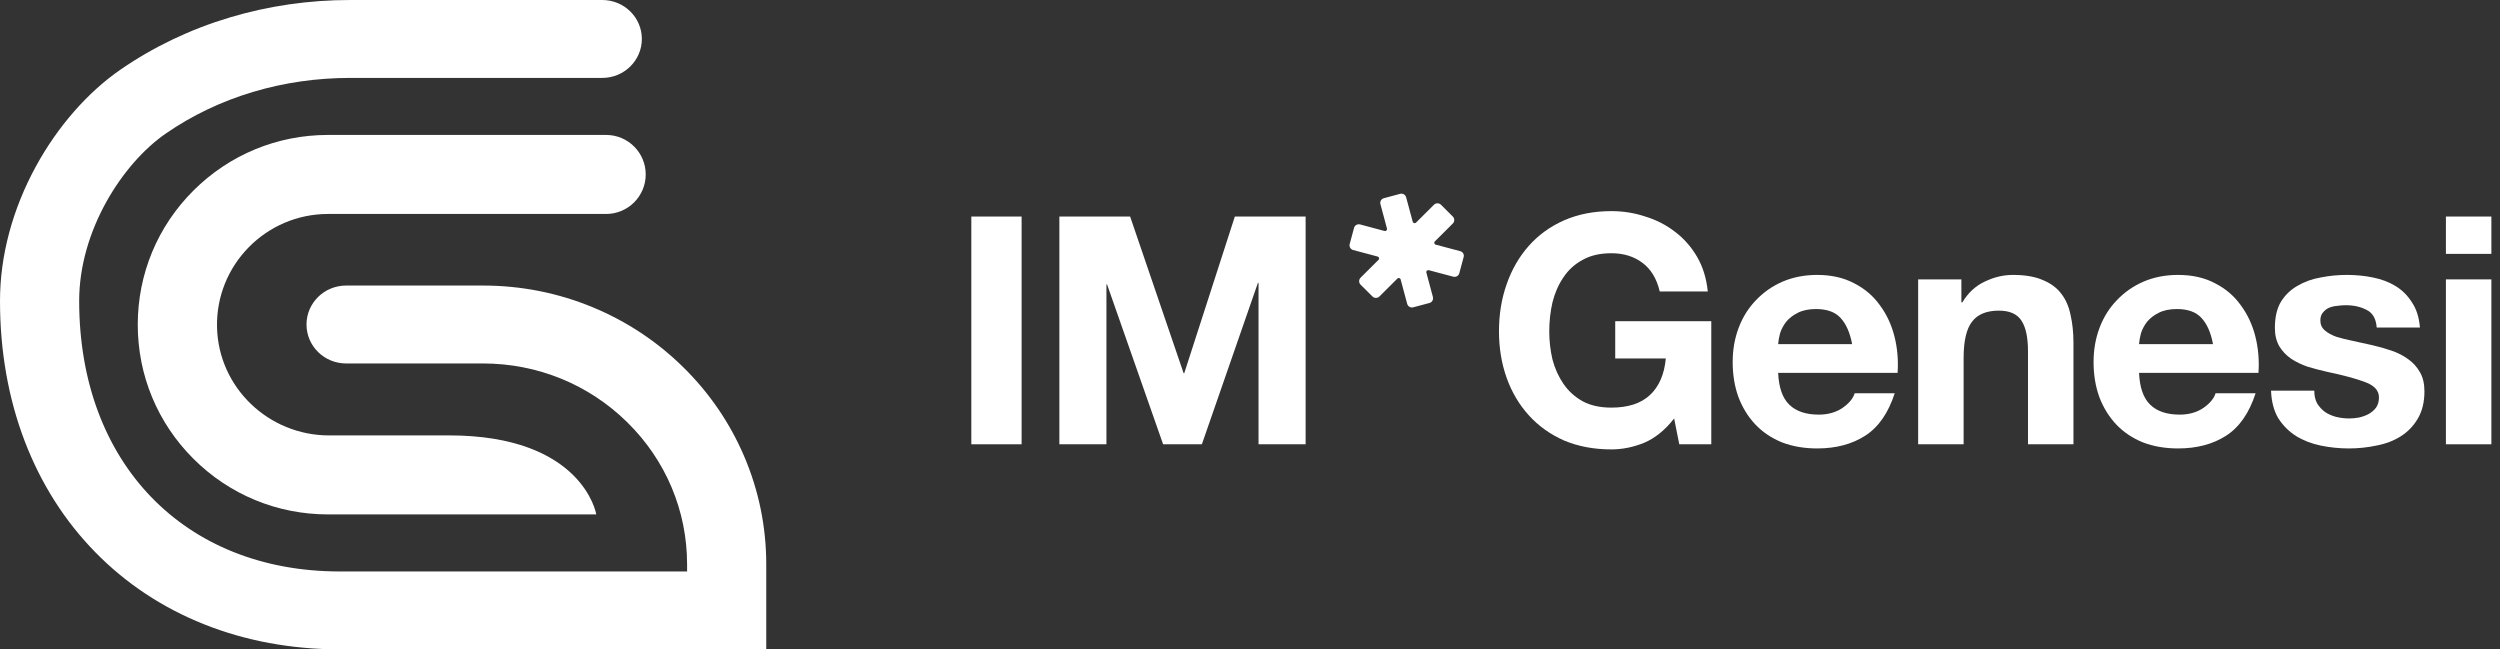
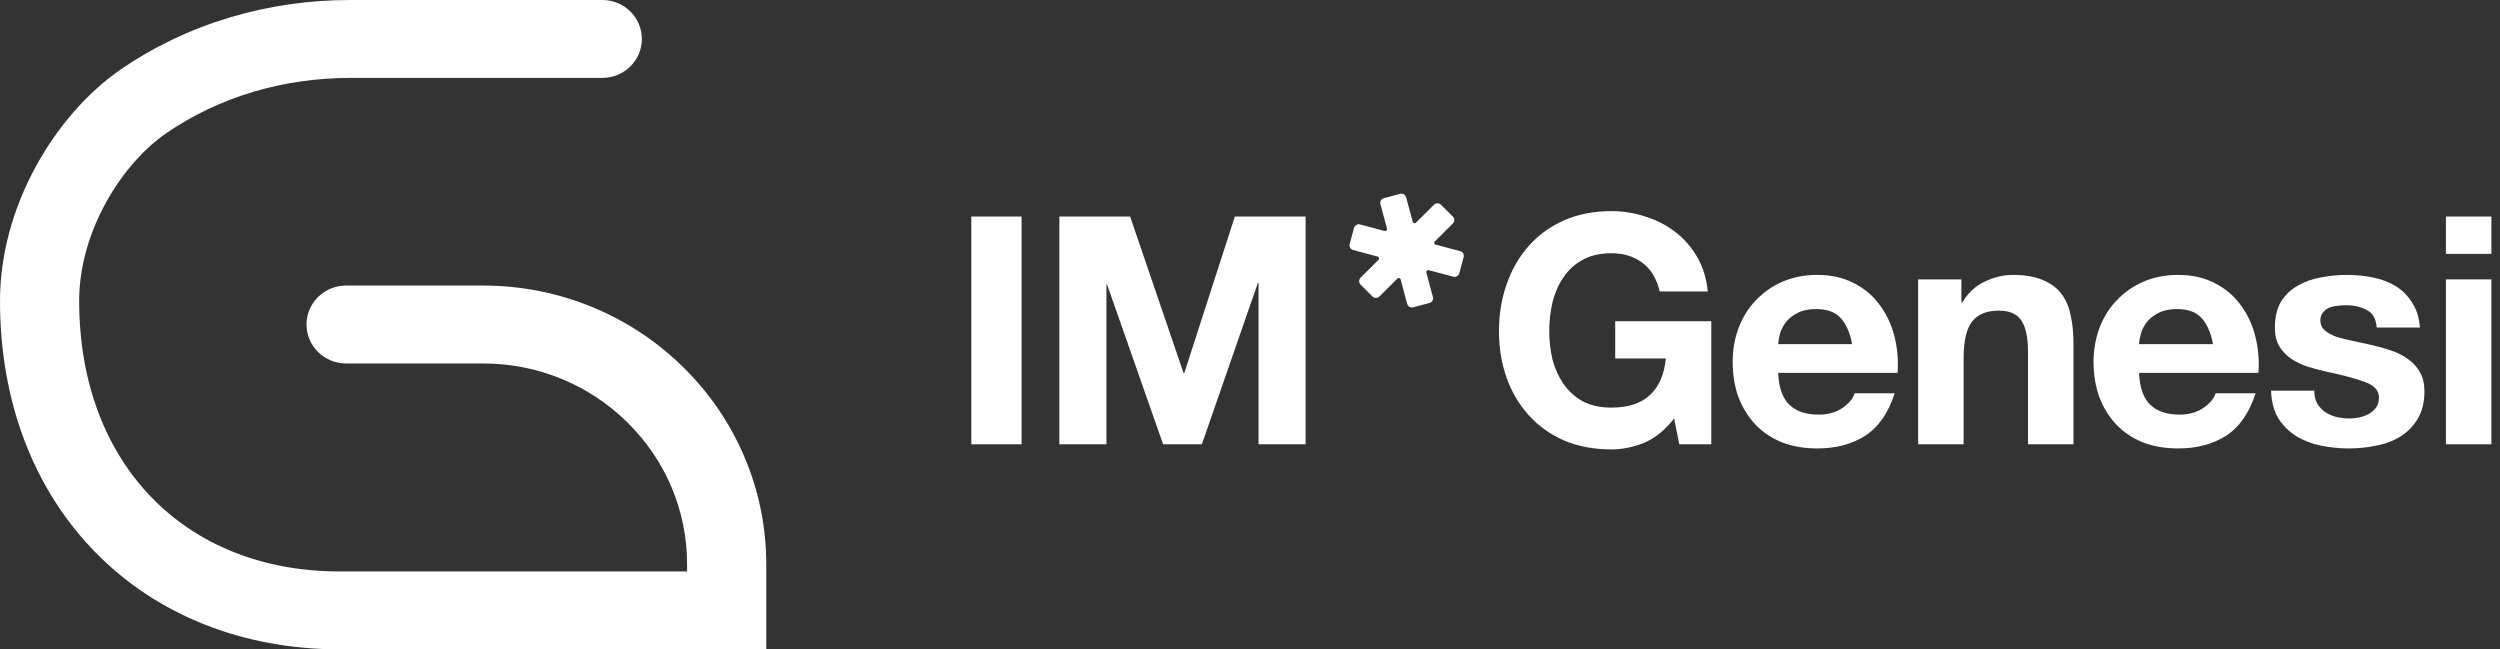
<svg xmlns="http://www.w3.org/2000/svg" width="154" height="40" viewBox="0 0 154 40" fill="none">
  <rect x="0" y="0" width="154" height="40" fill="#333333" stroke="none" />
  <path d="M47.201 34.764C47.201 32.447 46.739 30.198 45.828 28.078C44.95 26.033 43.691 24.197 42.089 22.62C40.487 21.043 38.62 19.805 36.542 18.94C34.388 18.044 32.102 17.59 29.747 17.59H21.32C19.973 17.59 18.881 18.664 18.881 19.989C18.881 21.314 19.973 22.389 21.32 22.389H29.747C33.106 22.389 36.265 23.676 38.641 26.014C41.017 28.352 42.325 31.46 42.325 34.766V35.202H20.932C11.329 35.202 4.877 28.504 4.877 18.534C4.877 14.187 7.559 10.059 10.209 8.228C11.83 7.107 13.64 6.244 15.589 5.661C17.507 5.089 19.521 4.799 21.575 4.799H37.1C38.447 4.799 39.538 3.724 39.538 2.399C39.538 1.074 38.447 0 37.1 0H21.575C19.04 0 16.549 0.36 14.172 1.07C11.727 1.8 9.45 2.888 7.405 4.301C5.397 5.69 3.557 7.793 2.226 10.222C0.77 12.88 0 15.753 0 18.534C0 21.623 0.512 24.53 1.522 27.175C2.522 29.788 3.983 32.089 5.868 34.014C7.75 35.937 10 37.43 12.556 38.45C15.13 39.478 17.948 40 20.931 40H47.201V34.764Z" fill="white" />
-   <path d="M20.274 26.822H27.657L27.656 26.82C35.865 26.82 36.729 31.627 36.729 31.688H20.209C17.078 31.688 14.134 30.473 11.919 28.265C9.705 26.057 8.486 23.122 8.486 20C8.486 16.878 9.704 13.943 11.919 11.735C14.134 9.528 17.078 8.312 20.209 8.312H37.335C38.683 8.312 39.776 9.401 39.776 10.746C39.776 12.09 38.683 13.18 37.335 13.18H20.209C16.384 13.18 13.282 16.325 13.369 20.158C13.454 23.873 16.546 26.822 20.274 26.822Z" fill="white" />
  <path d="M101.293 27.27C101.963 26.982 102.575 26.484 103.127 25.777L103.443 27.368H105.415V19.784H99.498V22.083H102.614C102.522 23.065 102.194 23.819 101.628 24.342C101.076 24.853 100.287 25.109 99.261 25.109C98.564 25.109 97.972 24.978 97.486 24.716C96.999 24.441 96.605 24.081 96.302 23.635C96 23.19 95.776 22.692 95.632 22.142C95.5 21.578 95.434 21.002 95.434 20.413C95.434 19.797 95.5 19.201 95.632 18.625C95.776 18.048 96 17.537 96.302 17.092C96.605 16.633 96.999 16.273 97.486 16.011C97.972 15.736 98.564 15.599 99.261 15.599C100.011 15.599 100.648 15.795 101.174 16.188C101.7 16.581 102.056 17.171 102.24 17.956H105.199C105.12 17.157 104.903 16.45 104.548 15.834C104.192 15.219 103.739 14.701 103.186 14.282C102.647 13.863 102.036 13.549 101.352 13.339C100.681 13.116 99.984 13.005 99.261 13.005C98.183 13.005 97.21 13.195 96.342 13.575C95.487 13.955 94.764 14.479 94.172 15.147C93.58 15.815 93.126 16.601 92.811 17.505C92.495 18.395 92.337 19.365 92.337 20.413C92.337 21.434 92.495 22.391 92.811 23.281C93.126 24.159 93.58 24.925 94.172 25.58C94.764 26.235 95.487 26.753 96.342 27.133C97.21 27.499 98.183 27.683 99.261 27.683C99.945 27.683 100.622 27.545 101.293 27.27Z" fill="white" />
  <path d="M62.931 13.339H59.834V27.368H62.931V13.339Z" fill="white" />
  <path d="M65.257 13.339H69.616L72.91 22.987H72.95L76.066 13.339H80.426V27.368H77.526V17.426H77.487L74.035 27.368H71.648L68.196 17.524H68.156V27.368H65.257V13.339Z" fill="white" />
  <path fill-rule="evenodd" clip-rule="evenodd" d="M110.224 24.932C109.804 24.526 109.573 23.871 109.534 22.967H116.892C116.944 22.181 116.879 21.428 116.694 20.707C116.51 19.987 116.208 19.345 115.787 18.782C115.379 18.218 114.853 17.773 114.209 17.446C113.565 17.105 112.808 16.935 111.941 16.935C111.165 16.935 110.455 17.072 109.81 17.347C109.179 17.622 108.633 18.002 108.173 18.487C107.713 18.959 107.358 19.522 107.108 20.177C106.858 20.832 106.733 21.539 106.733 22.299C106.733 23.085 106.851 23.805 107.088 24.46C107.338 25.115 107.686 25.679 108.133 26.15C108.581 26.622 109.126 26.988 109.771 27.25C110.415 27.499 111.138 27.624 111.941 27.624C113.098 27.624 114.084 27.362 114.899 26.838C115.715 26.314 116.32 25.443 116.714 24.224H114.248C114.156 24.539 113.907 24.84 113.499 25.128C113.091 25.404 112.605 25.541 112.039 25.541C111.25 25.541 110.645 25.338 110.224 24.932ZM113.38 19.587C113.722 19.954 113.959 20.491 114.091 21.199H109.534C109.547 21.002 109.587 20.779 109.652 20.53C109.731 20.282 109.856 20.046 110.027 19.823C110.211 19.601 110.448 19.417 110.737 19.273C111.04 19.116 111.415 19.037 111.862 19.037C112.545 19.037 113.052 19.221 113.38 19.587Z" fill="white" />
  <path d="M120.821 17.21H118.158V27.368H120.959V22.044C120.959 21.009 121.13 20.268 121.472 19.823C121.814 19.365 122.367 19.135 123.129 19.135C123.8 19.135 124.267 19.345 124.53 19.764C124.793 20.17 124.924 20.793 124.924 21.631V27.368H127.725V21.12C127.725 20.491 127.666 19.921 127.548 19.41C127.443 18.887 127.252 18.448 126.976 18.094C126.7 17.727 126.318 17.446 125.832 17.249C125.358 17.04 124.747 16.935 123.997 16.935C123.405 16.935 122.827 17.072 122.261 17.347C121.696 17.609 121.236 18.035 120.881 18.625H120.821V17.21Z" fill="white" />
  <path fill-rule="evenodd" clip-rule="evenodd" d="M132.455 24.932C132.034 24.526 131.804 23.871 131.765 22.967H139.122C139.175 22.181 139.109 21.428 138.925 20.707C138.741 19.987 138.439 19.345 138.018 18.782C137.61 18.218 137.084 17.773 136.44 17.446C135.795 17.105 135.039 16.935 134.171 16.935C133.395 16.935 132.685 17.072 132.041 17.347C131.41 17.622 130.864 18.002 130.404 18.487C129.943 18.959 129.588 19.522 129.338 20.177C129.089 20.832 128.964 21.539 128.964 22.299C128.964 23.085 129.082 23.805 129.319 24.46C129.569 25.115 129.917 25.679 130.364 26.15C130.811 26.622 131.357 26.988 132.001 27.25C132.646 27.499 133.369 27.624 134.171 27.624C135.328 27.624 136.315 27.362 137.13 26.838C137.945 26.314 138.55 25.443 138.945 24.224H136.479C136.387 24.539 136.137 24.84 135.73 25.128C135.322 25.404 134.835 25.541 134.27 25.541C133.481 25.541 132.876 25.338 132.455 24.932ZM135.611 19.587C135.953 19.954 136.19 20.491 136.321 21.199H131.765C131.778 21.002 131.817 20.779 131.883 20.53C131.962 20.282 132.087 20.046 132.258 19.823C132.442 19.601 132.679 19.417 132.968 19.273C133.27 19.116 133.645 19.037 134.092 19.037C134.776 19.037 135.282 19.221 135.611 19.587Z" fill="white" />
  <path d="M142.736 24.853C142.618 24.631 142.559 24.369 142.559 24.067H139.896C139.922 24.748 140.074 25.318 140.35 25.777C140.639 26.222 141.001 26.582 141.435 26.858C141.882 27.133 142.388 27.329 142.953 27.447C143.519 27.565 144.098 27.624 144.689 27.624C145.268 27.624 145.833 27.565 146.386 27.447C146.951 27.342 147.451 27.152 147.885 26.877C148.319 26.602 148.667 26.242 148.93 25.797C149.206 25.338 149.345 24.775 149.345 24.107C149.345 23.635 149.253 23.242 149.068 22.928C148.884 22.6 148.641 22.332 148.339 22.122C148.036 21.899 147.688 21.723 147.293 21.592C146.912 21.461 146.517 21.349 146.11 21.258C145.715 21.166 145.327 21.081 144.946 21.002C144.564 20.924 144.222 20.838 143.92 20.747C143.631 20.642 143.394 20.511 143.21 20.354C143.026 20.197 142.934 19.993 142.934 19.745C142.934 19.535 142.986 19.371 143.092 19.253C143.197 19.122 143.322 19.024 143.466 18.959C143.624 18.893 143.795 18.854 143.979 18.841C144.163 18.814 144.334 18.801 144.492 18.801C144.992 18.801 145.426 18.9 145.794 19.096C146.162 19.279 146.366 19.64 146.405 20.177H149.068C149.016 19.548 148.851 19.031 148.575 18.625C148.312 18.205 147.977 17.871 147.569 17.622C147.162 17.374 146.695 17.197 146.169 17.092C145.656 16.987 145.123 16.935 144.571 16.935C144.019 16.935 143.479 16.987 142.953 17.092C142.427 17.184 141.954 17.354 141.533 17.603C141.112 17.839 140.77 18.166 140.507 18.585C140.258 19.004 140.133 19.541 140.133 20.197C140.133 20.642 140.225 21.022 140.409 21.336C140.593 21.637 140.836 21.893 141.139 22.102C141.441 22.299 141.783 22.463 142.164 22.594C142.559 22.712 142.96 22.816 143.368 22.908C144.367 23.118 145.143 23.327 145.695 23.537C146.261 23.746 146.544 24.061 146.544 24.48C146.544 24.729 146.484 24.939 146.366 25.109C146.248 25.266 146.096 25.397 145.912 25.502C145.741 25.593 145.544 25.666 145.321 25.718C145.11 25.757 144.906 25.777 144.709 25.777C144.433 25.777 144.163 25.744 143.9 25.679C143.65 25.613 143.427 25.515 143.23 25.384C143.032 25.24 142.868 25.063 142.736 24.853Z" fill="white" />
  <path d="M150.668 15.638H153.469V13.339H150.668V15.638Z" fill="white" />
  <path d="M150.668 17.21H153.469V27.368H150.668V17.21Z" fill="white" />
  <path d="M88.442 15.071L89.949 15.472C90.112 15.514 90.208 15.68 90.16 15.837L89.893 16.831C89.85 16.991 89.684 17.086 89.521 17.044L88.013 16.643C87.923 16.62 87.838 16.702 87.864 16.792L88.267 18.293C88.312 18.453 88.216 18.622 88.053 18.664L87.055 18.93C86.894 18.975 86.725 18.88 86.683 18.717L86.28 17.215C86.258 17.126 86.142 17.095 86.077 17.162L84.973 18.262C84.851 18.38 84.66 18.38 84.541 18.262L83.812 17.535C83.693 17.415 83.693 17.224 83.812 17.106L84.916 16.006C84.984 15.941 84.953 15.829 84.863 15.803L83.355 15.402C83.195 15.36 83.099 15.194 83.141 15.032L83.409 14.038C83.451 13.878 83.617 13.783 83.781 13.825L85.288 14.229C85.378 14.251 85.463 14.17 85.438 14.08L85.035 12.578C84.99 12.418 85.085 12.25 85.249 12.208L86.246 11.941C86.407 11.896 86.576 11.992 86.618 12.154L87.024 13.659C87.047 13.749 87.162 13.777 87.227 13.712L88.332 12.612C88.453 12.494 88.644 12.494 88.763 12.612L89.493 13.339C89.611 13.46 89.611 13.65 89.493 13.768L88.388 14.869C88.32 14.933 88.351 15.046 88.442 15.071Z" fill="white" />
</svg>